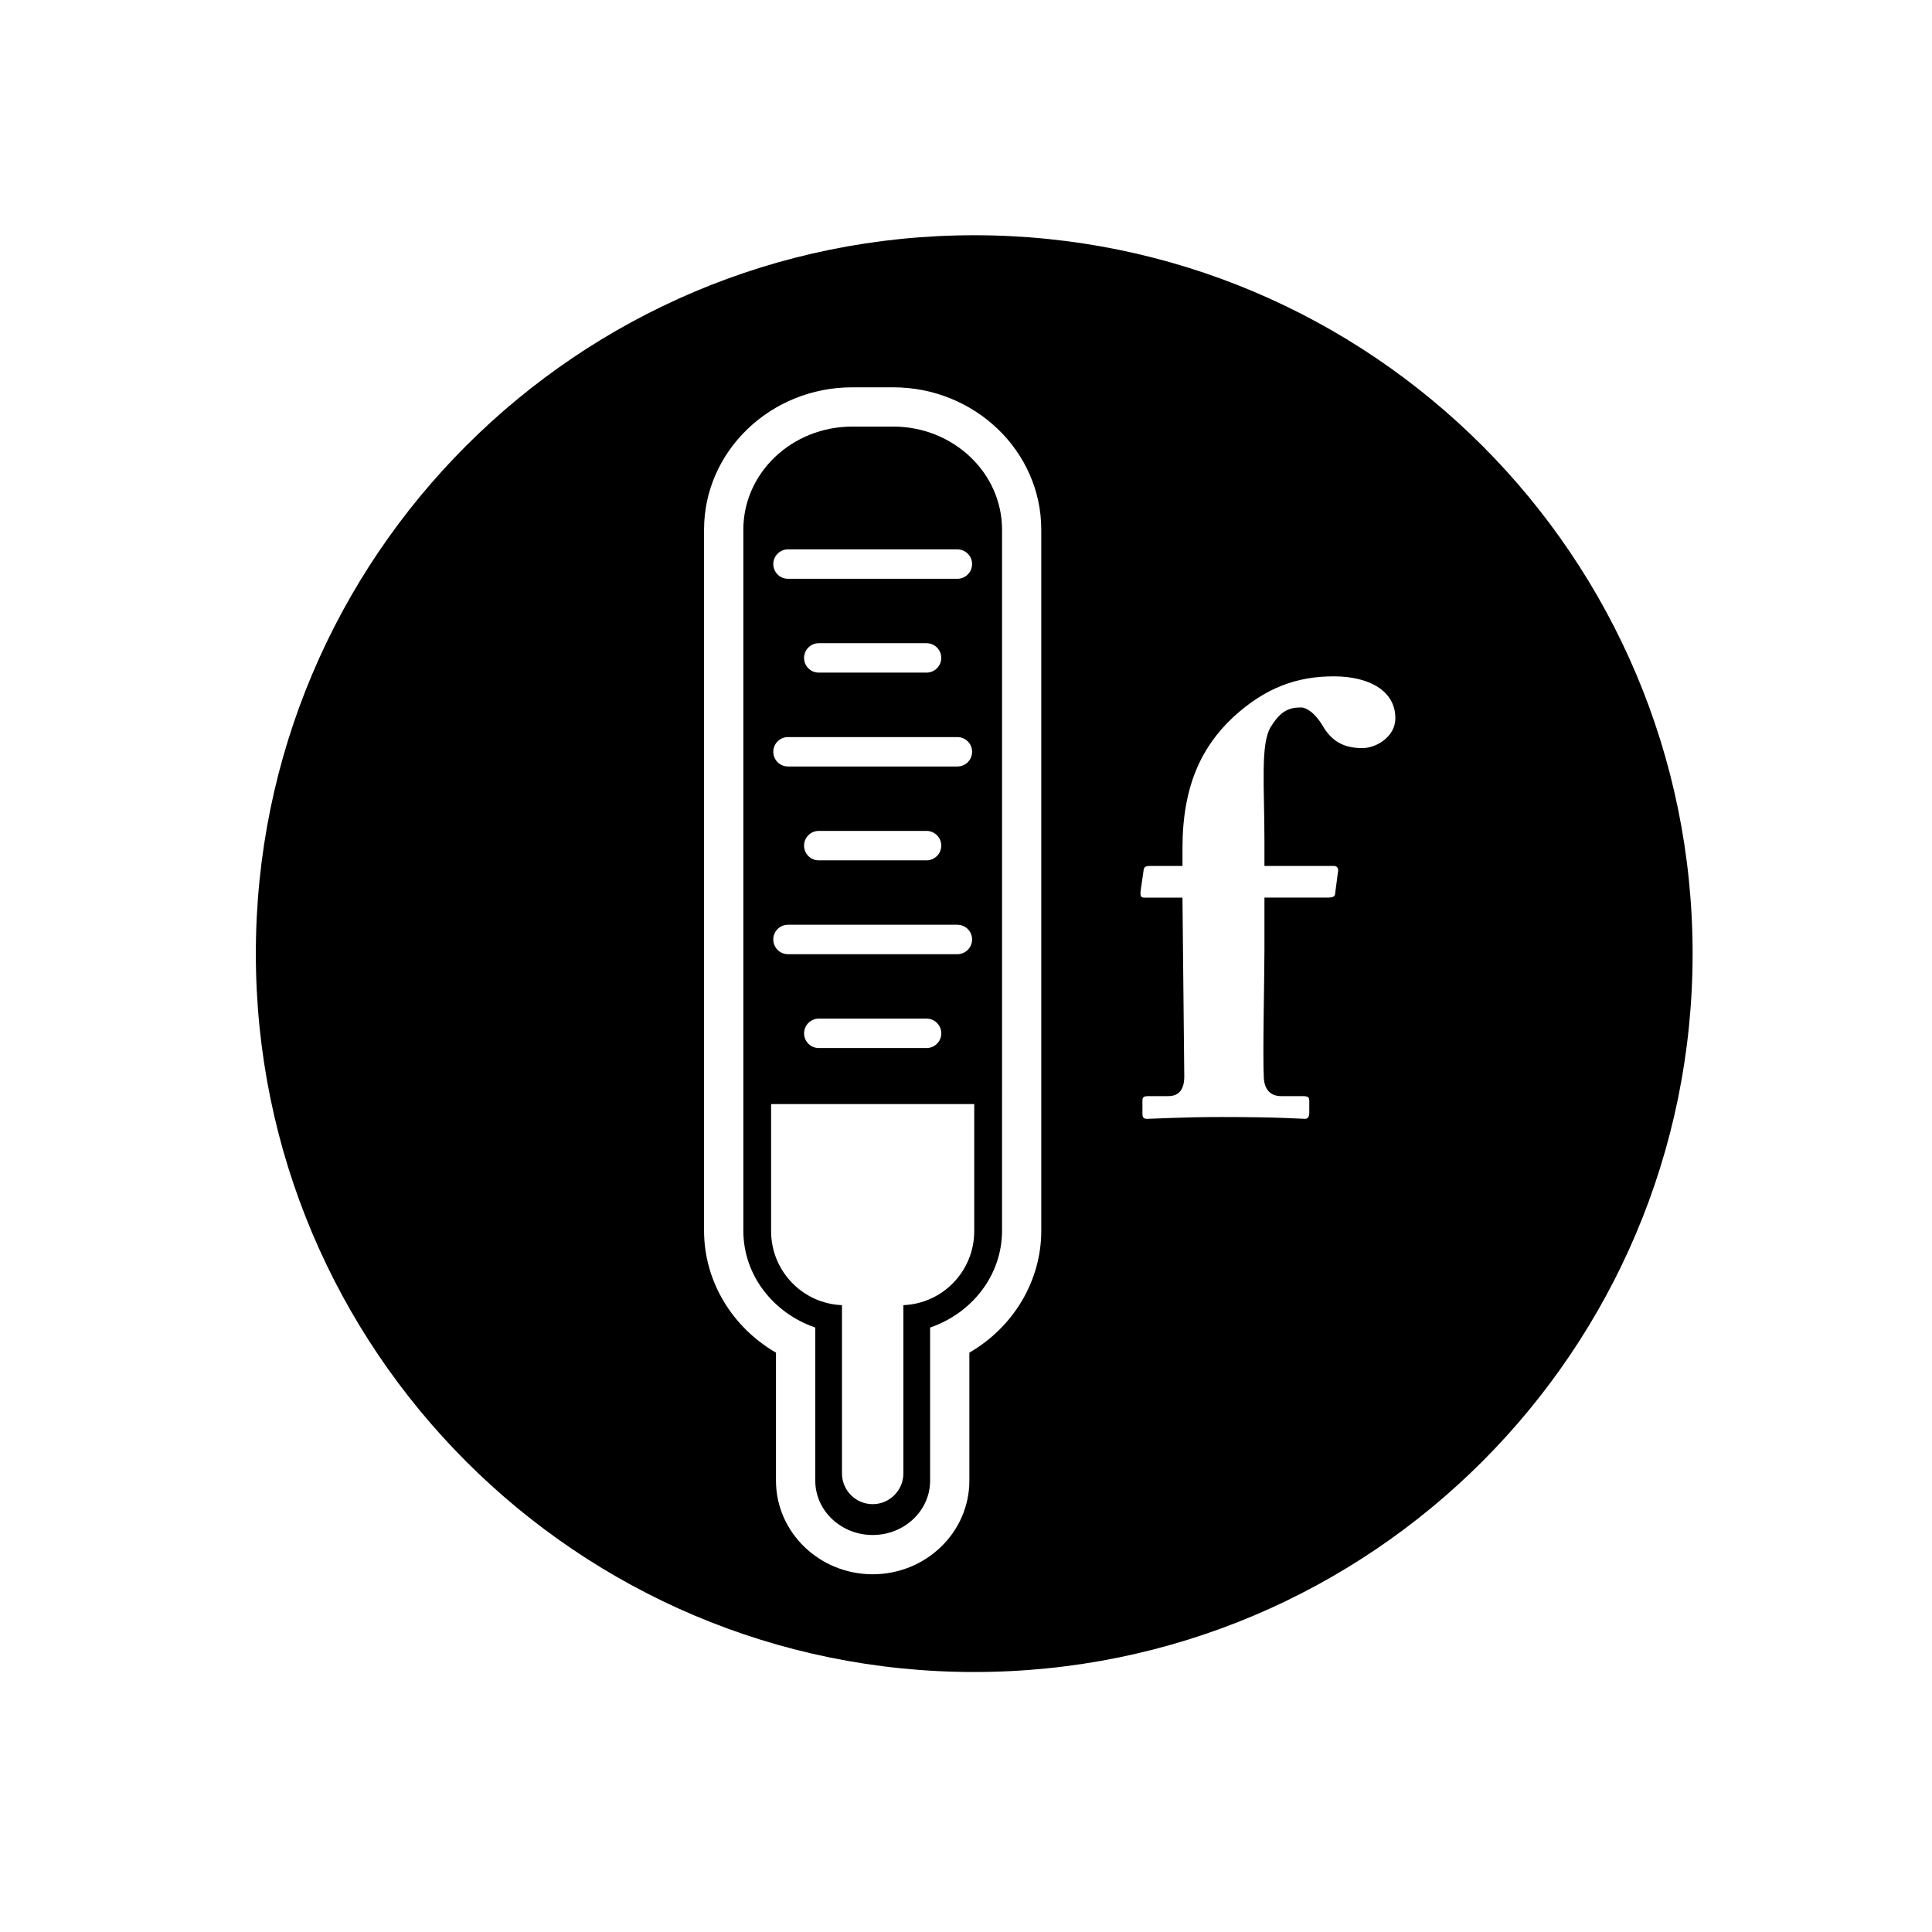
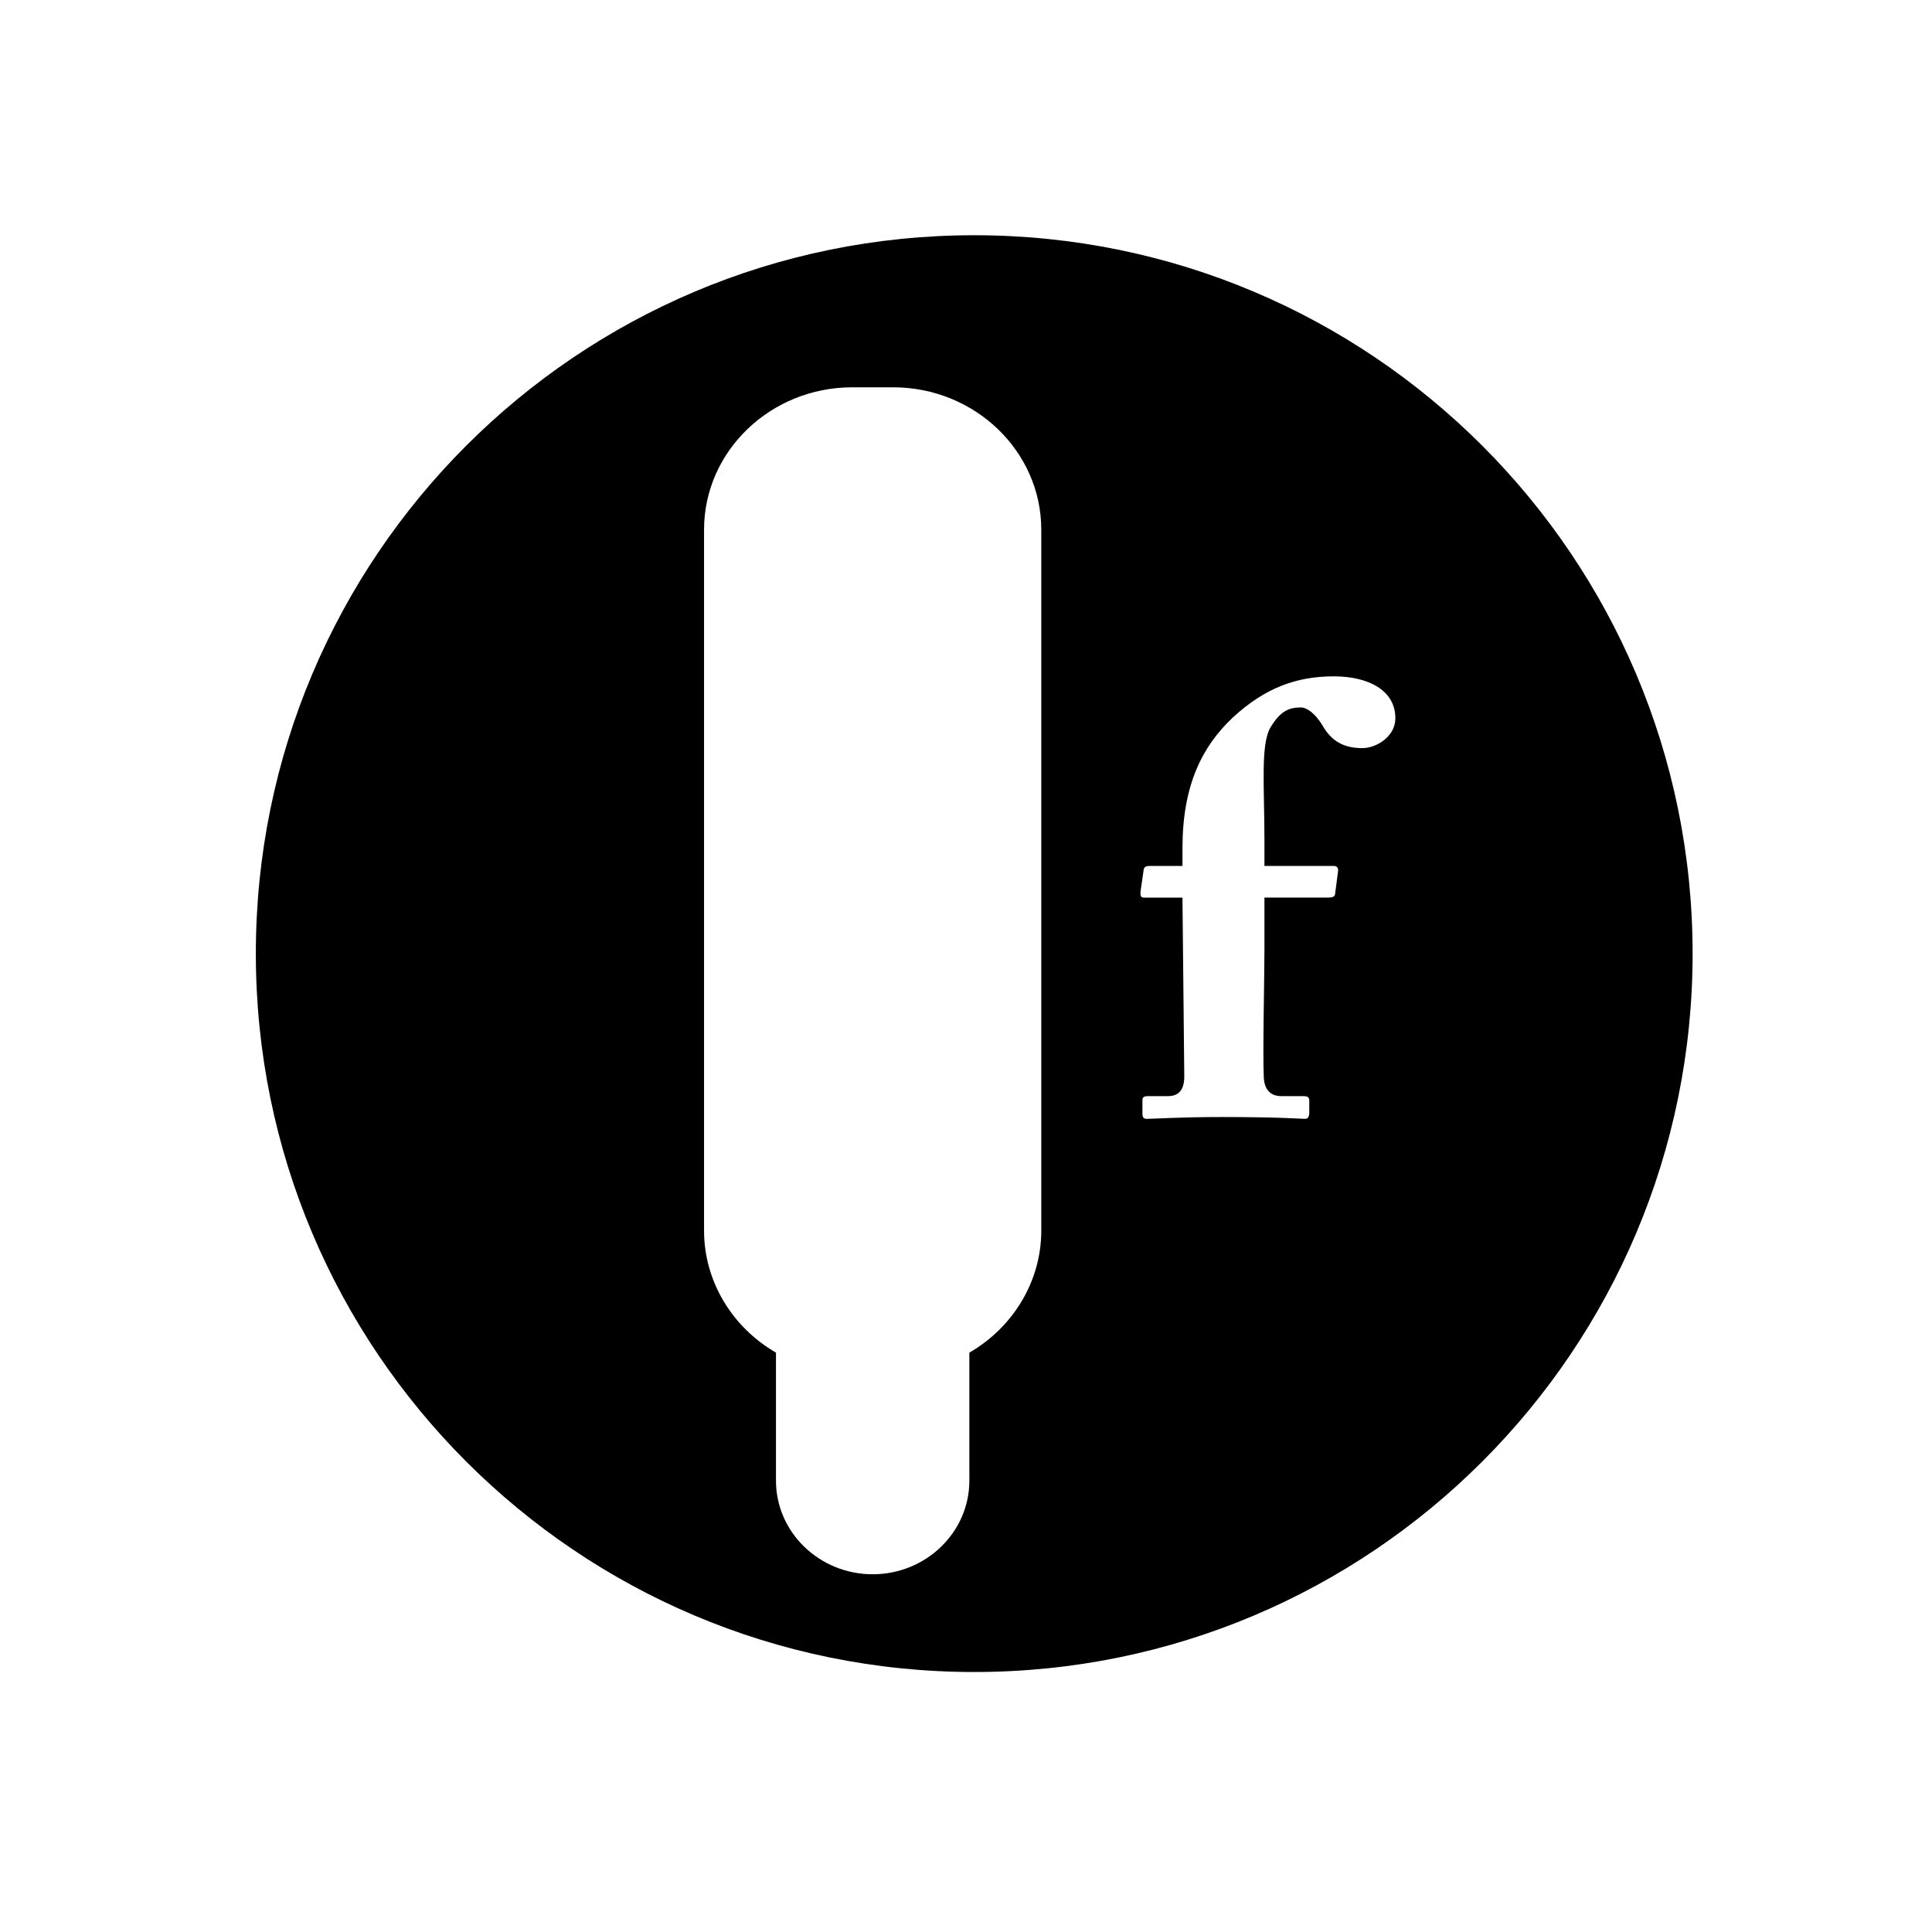
<svg xmlns="http://www.w3.org/2000/svg" fill="#000000" width="800px" height="800px" version="1.1" viewBox="144 144 512 512">
  <g>
-     <path d="m380.68 257.05h-10.82c-15.945 0-28.867 12.234-28.867 27.316v185.78c0 11.82 7.957 21.852 19.062 25.668v40.578c0 7.949 6.816 14.398 15.219 14.398 8.402 0 15.215-6.449 15.215-14.398v-40.578c11.113-3.82 19.059-13.852 19.059-25.668l0.004-185.78c-0.008-15.086-12.934-27.32-28.871-27.32zm17.02 132.02c2.172 0 3.91 1.742 3.91 3.898 0 2.16-1.742 3.906-3.91 3.906h-44.875c-2.16 0-3.898-1.742-3.898-3.906 0-2.156 1.75-3.898 3.898-3.898zm-40.617-20.973c0-2.156 1.754-3.898 3.898-3.898h28.555c2.156 0 3.91 1.742 3.91 3.898s-1.758 3.906-3.91 3.906h-28.555c-2.148 0-3.898-1.742-3.898-3.906zm36.371 49.746c0 2.16-1.758 3.898-3.91 3.898h-28.555c-2.156 0-3.898-1.742-3.898-3.898 0-2.152 1.754-3.898 3.898-3.898h28.555c2.156 0 3.91 1.746 3.91 3.898zm8.73 52.406c0 10.602-8.344 19.207-18.781 19.629v44.602c0 4.488-3.648 8.137-8.133 8.137-4.5 0-8.137-3.652-8.137-8.137v-44.602c-10.434-0.418-18.785-9.027-18.785-19.629v-33.664h53.836zm-4.473-123.12h-44.883c-2.16 0-3.898-1.75-3.898-3.898 0-2.156 1.75-3.898 3.898-3.898h44.883c2.16 0 3.906 1.742 3.906 3.898-0.004 2.156-1.746 3.898-3.906 3.898zm-40.629-28.777c0-2.156 1.754-3.898 3.898-3.898h28.555c2.156 0 3.91 1.75 3.91 3.898 0 2.152-1.758 3.898-3.91 3.898h-28.555c-2.148 0.004-3.898-1.738-3.898-3.898zm40.629-20.969h-44.883c-2.16 0-3.898-1.742-3.898-3.898 0-2.152 1.75-3.898 3.898-3.898h44.875c2.172 0 3.91 1.75 3.91 3.898-0.004 2.156-1.742 3.898-3.902 3.898z" />
    <path d="m402.18 206.34c-105.14 0-190.38 85.234-190.38 190.38s85.238 190.38 190.38 190.38c105.14 0 190.38-85.23 190.38-190.38s-85.242-190.38-190.38-190.38zm17.77 263.81c0 13.359-7.422 25.578-19.059 32.312v33.926c0 13.684-11.492 24.809-25.625 24.809-14.125 0-25.625-11.125-25.625-24.809v-33.926c-11.645-6.734-19.059-18.953-19.059-32.312v-185.78c0-20.801 17.613-37.73 39.273-37.73h10.82c21.66 0 39.273 16.922 39.273 37.73zm85.125-127.89c-5.066 0-8.246-1.898-10.609-6.019-1.91-3.168-4.125-4.758-5.715-4.758-3.164 0-5.379 0.945-7.926 5.074-2.848 4.434-1.734 15.688-1.734 30.27v6.656h18.375c1.113 0 1.27 0.945 1.113 1.582l-0.789 6.019c-0.168 0.629-0.789 0.789-2.062 0.789h-16.637v13.785c0 7.609-0.488 27.73-0.168 33.918 0.168 3.481 2.066 4.906 4.594 4.906h5.707c1.426 0 1.75 0.316 1.75 1.27v3.168c0 0.945-0.316 1.586-1.113 1.586-0.945 0-6.816-0.484-22.188-0.484-10.297 0-18.383 0.484-19.645 0.484-0.945 0-1.27-0.312-1.27-1.43v-3.481c0-0.789 0.316-1.113 1.586-1.113h5.223c3.012 0 4.281-1.906 4.281-5.223l-0.48-47.383h-10.141c-0.797 0-1.113-0.316-0.953-1.742l0.797-5.551c0.156-0.945 0.629-1.102 1.906-1.102h8.395v-4.758c0-16.637 5.231-26.938 13.316-34.547 8.555-7.918 16.953-10.934 26.777-10.934 9.344 0 16.324 3.805 16.324 11.094 0.004 4.902-5.074 7.922-8.715 7.922z" />
  </g>
</svg>